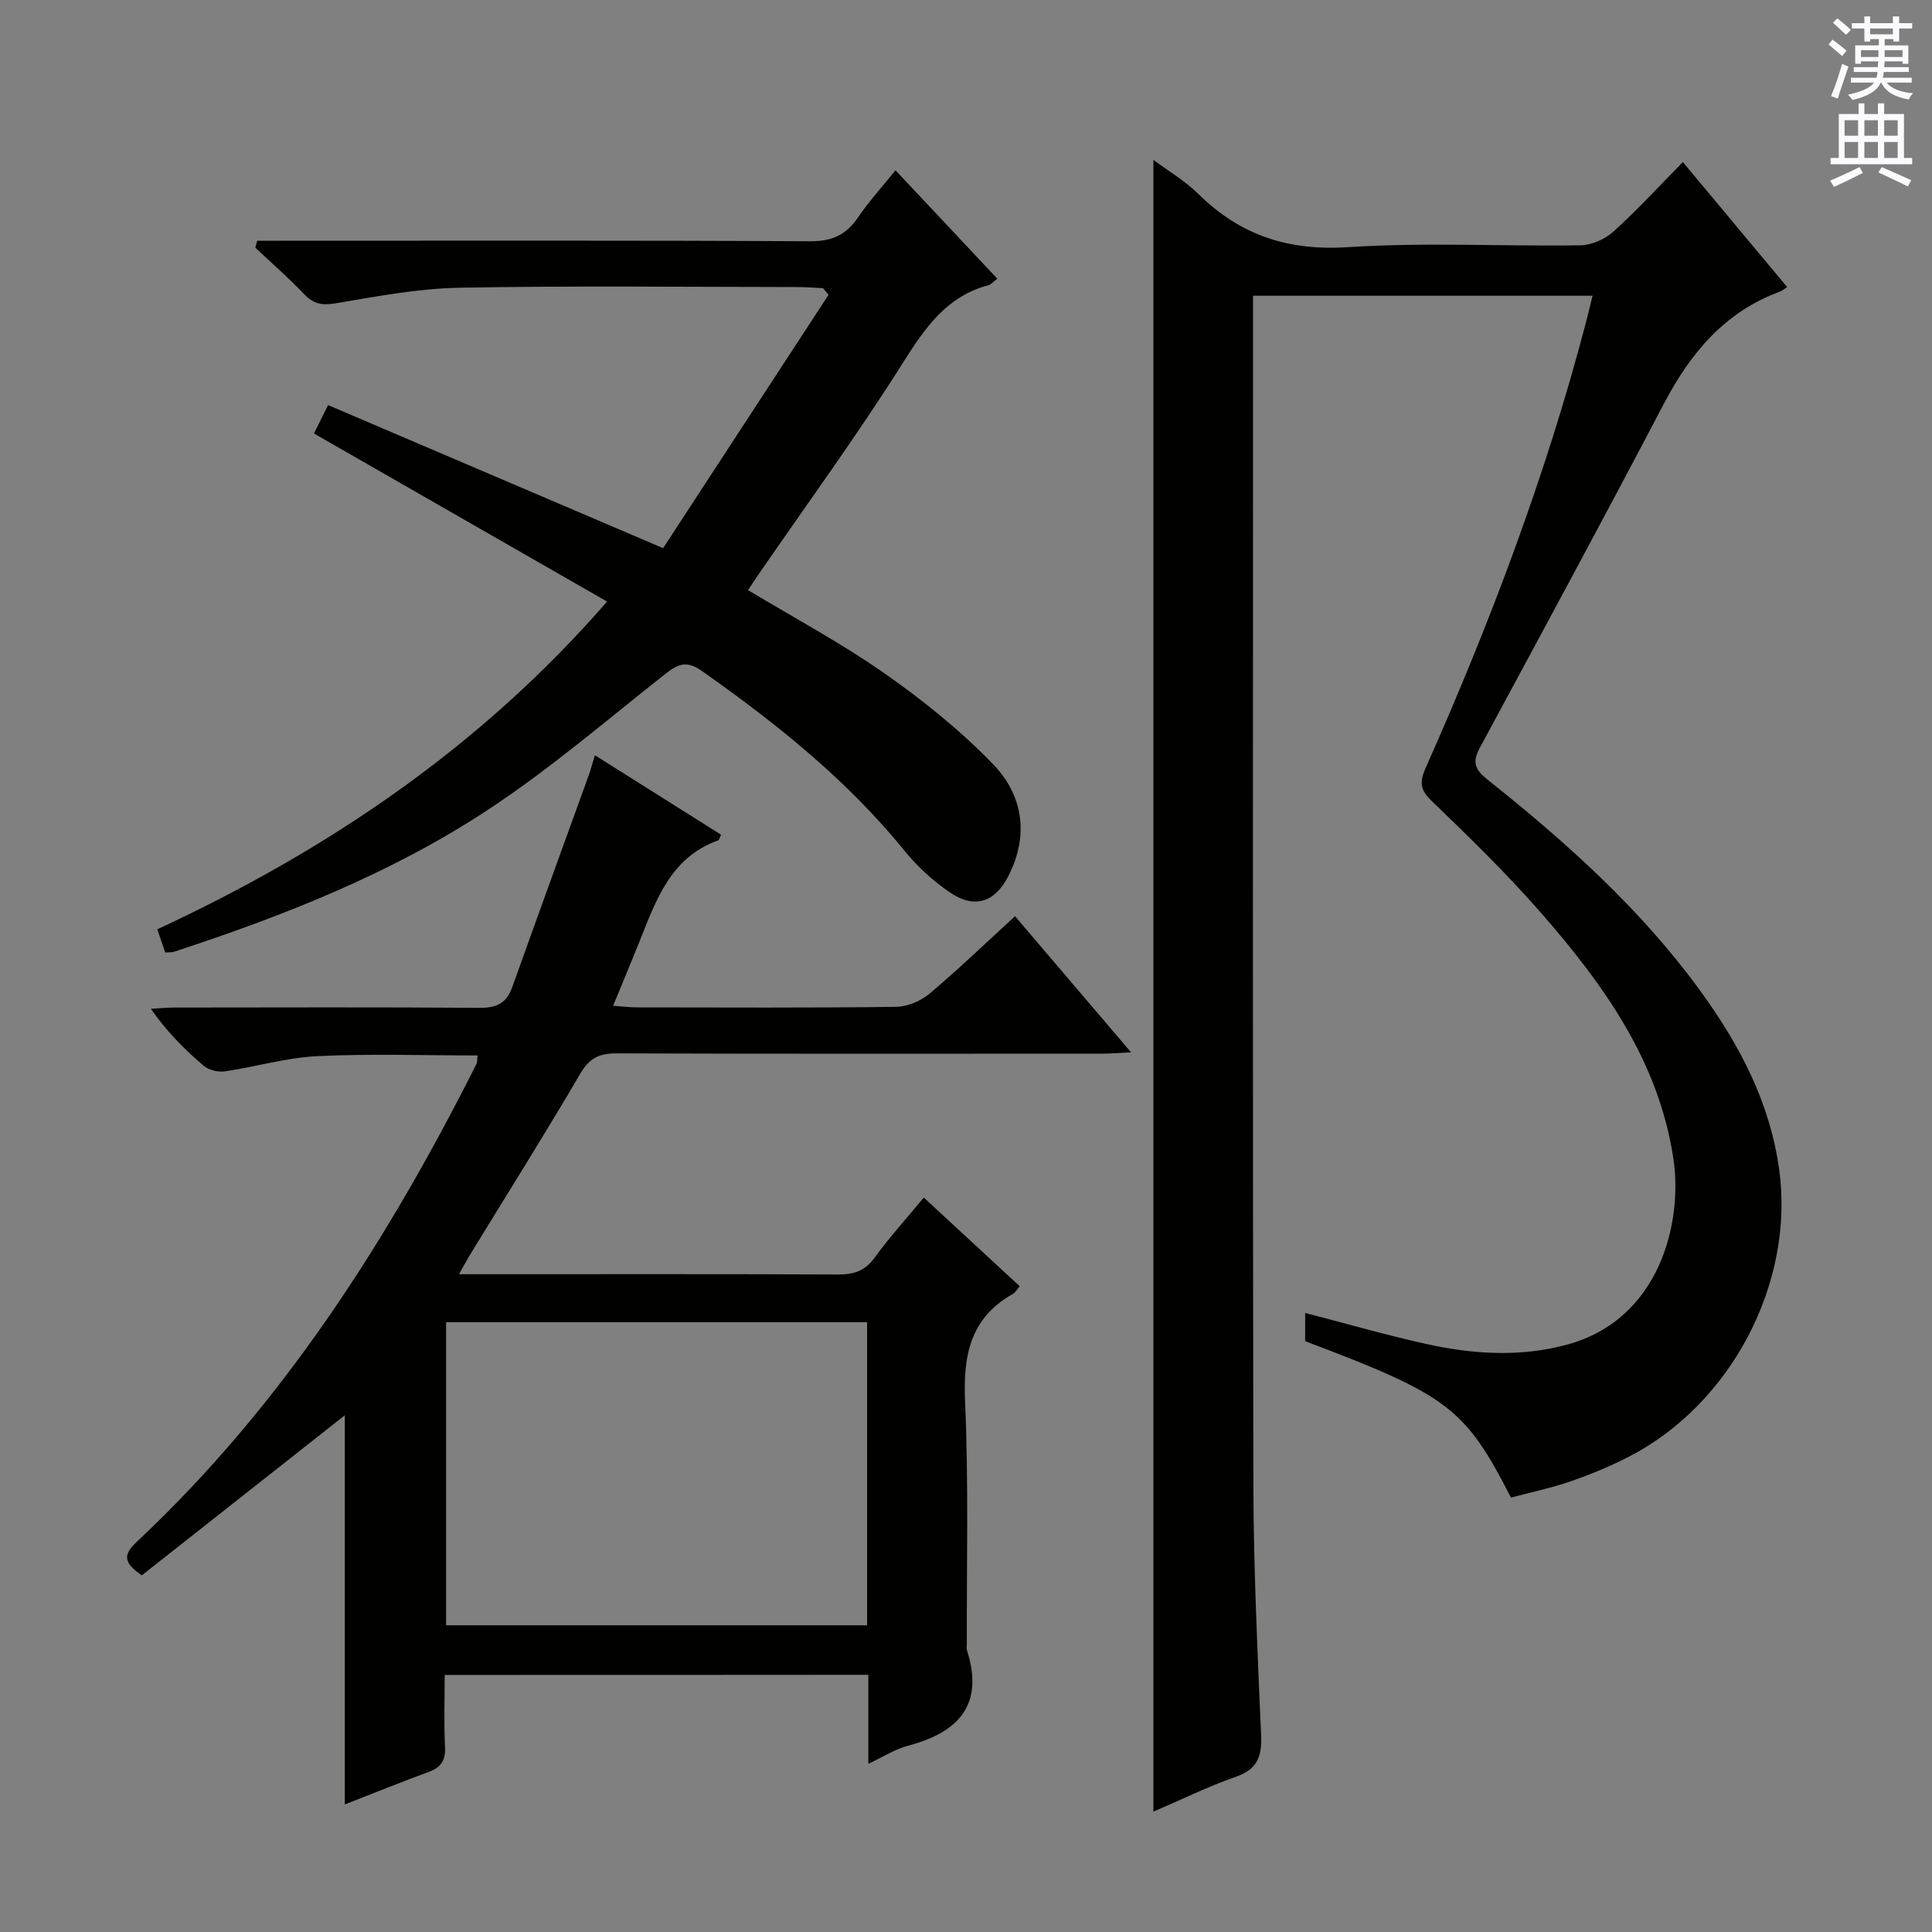
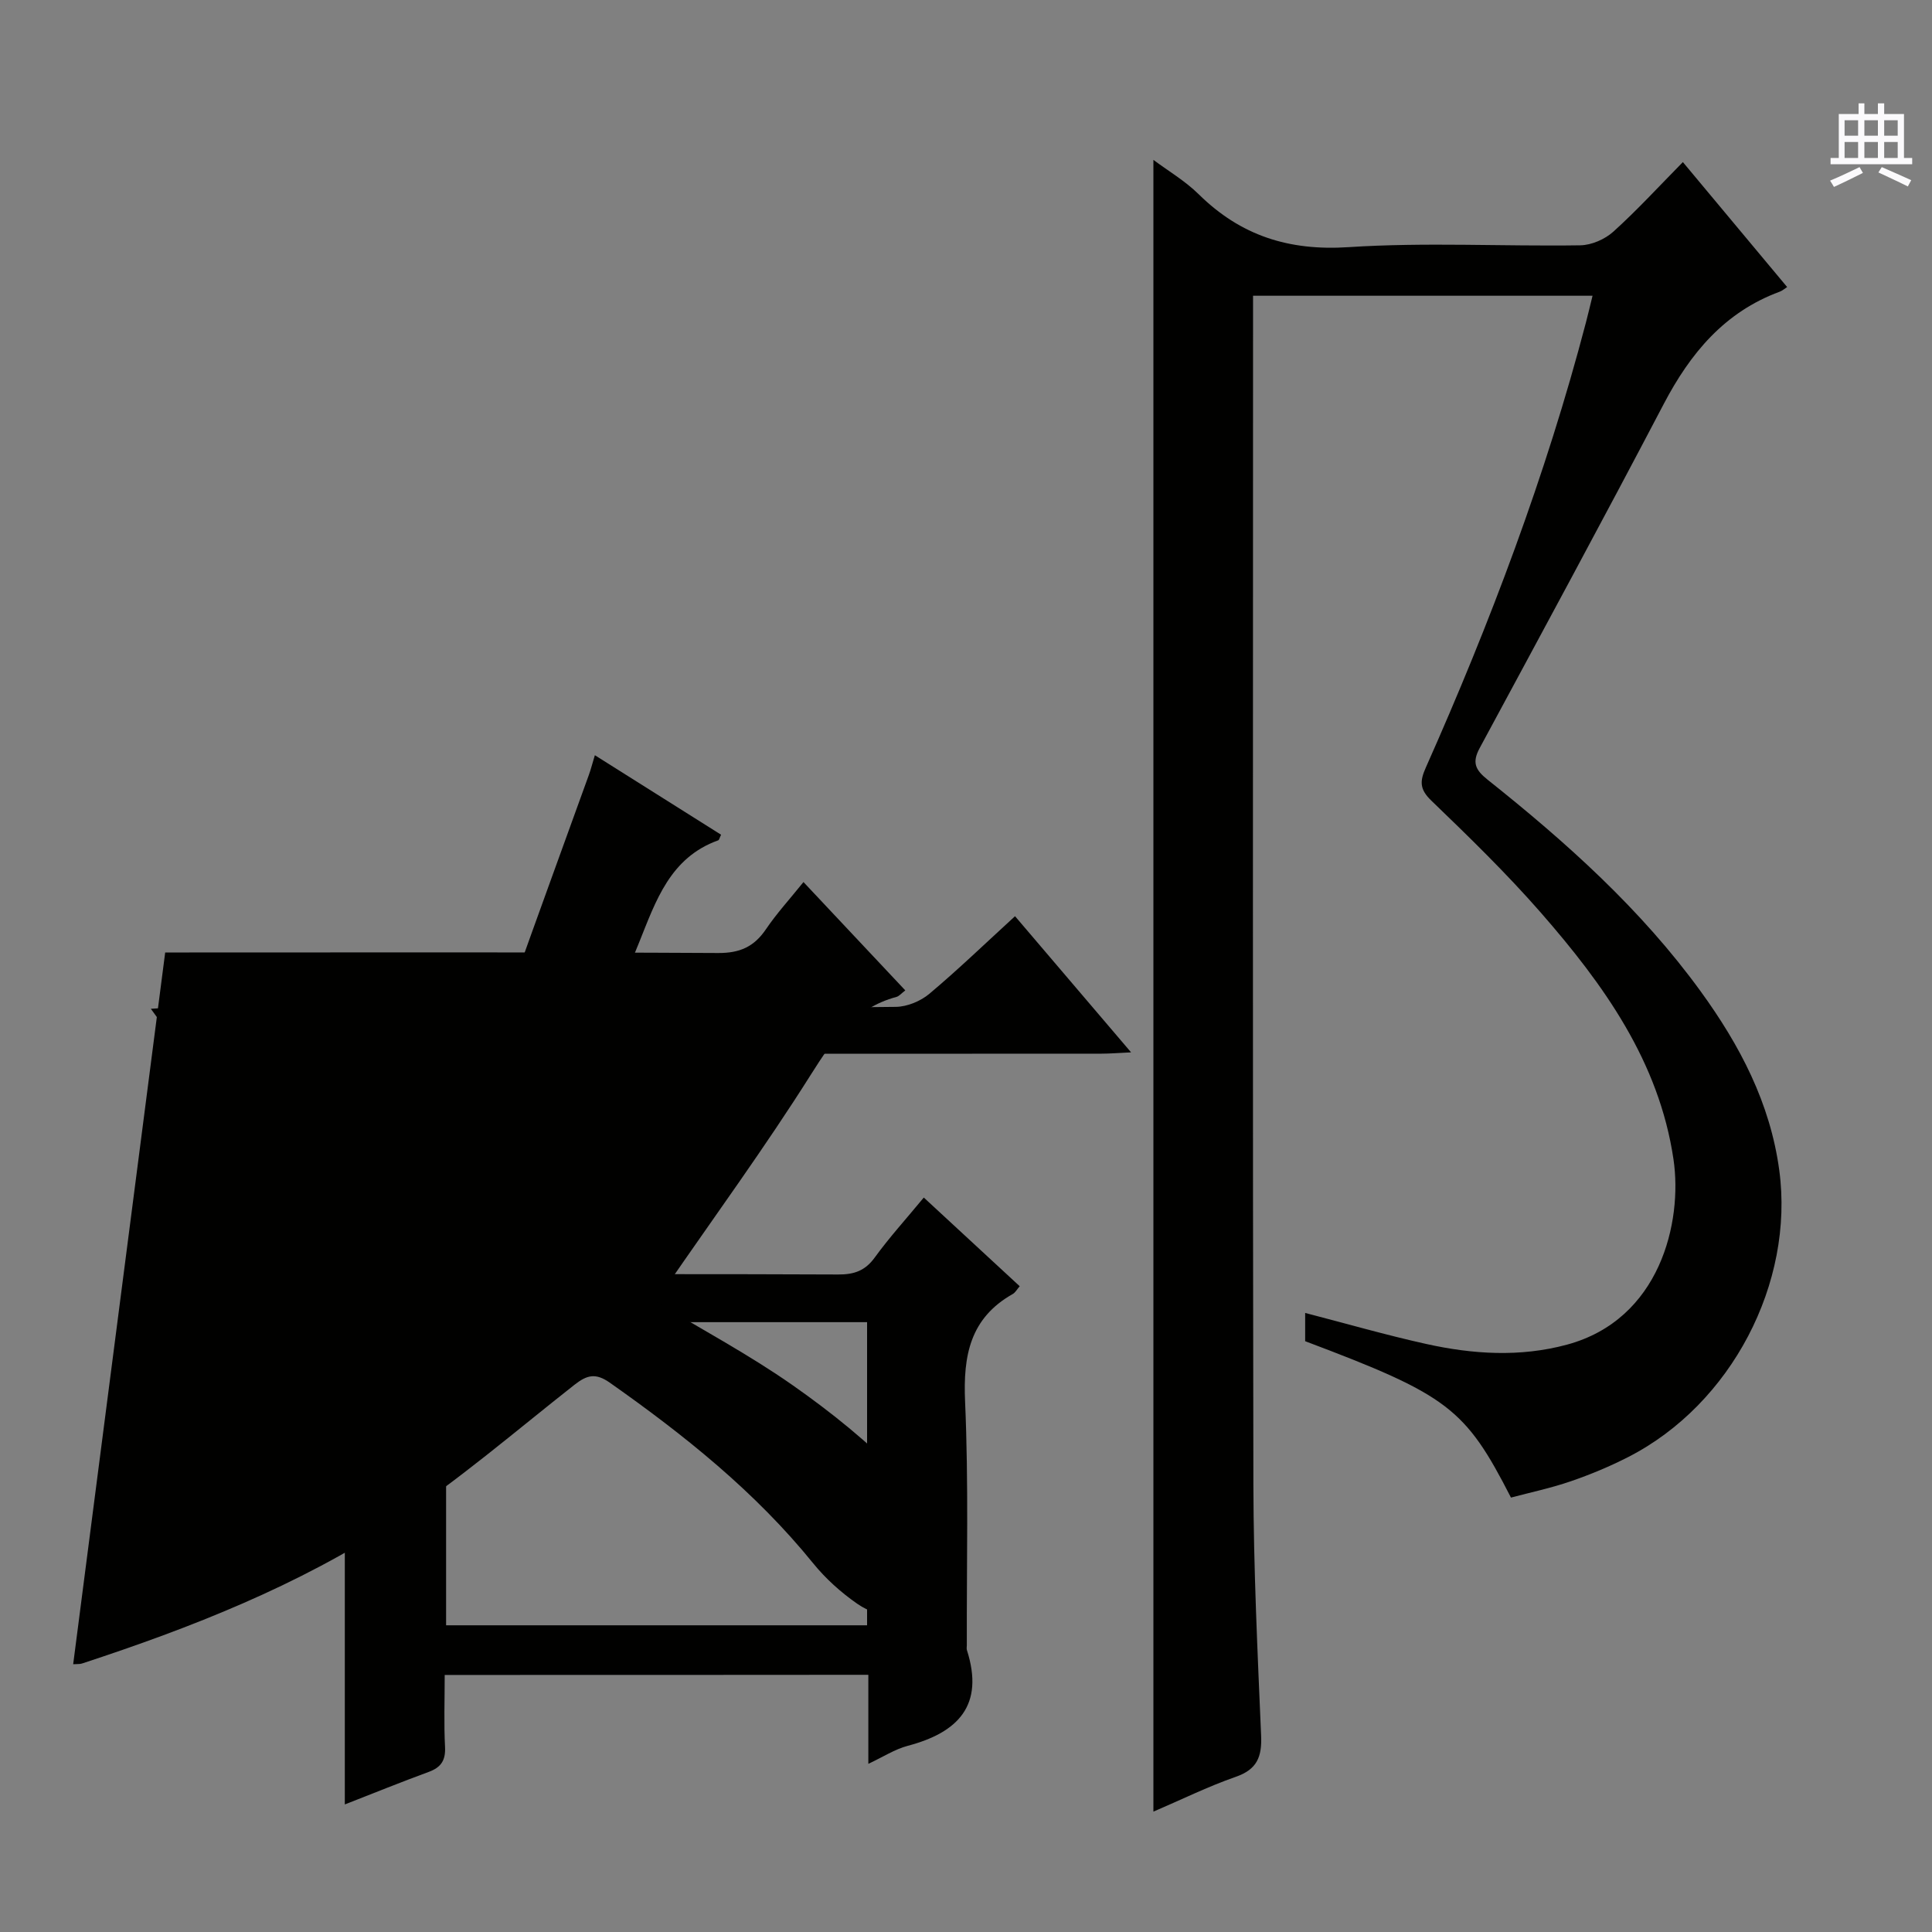
<svg xmlns="http://www.w3.org/2000/svg" enable-background="new 0 0 400 400" viewBox="0 0 400 400">
  <rect x="0" y="0" width="400" height="400" fill="#808080" stroke="none" />
  <g fill="#010100">
    <path d="m238.8 375.08c0-114.08 0-227.78 0-341.98 3.02 2.26 6.56 4.34 9.39 7.13 8.69 8.56 18.65 11.75 31.02 10.94 15.93-1.04 31.98-.14 47.97-.38 2.33-.04 5.1-1.25 6.85-2.83 4.93-4.45 9.44-9.38 14.39-14.4 7.28 8.73 14.29 17.13 21.59 25.87-.6.38-1.03.78-1.54.96-11.43 4.22-18.5 12.74-24 23.23-12.51 23.86-25.33 47.55-38.12 71.26-1.59 2.95-.95 4.48 1.62 6.53 16.32 12.99 31.81 26.85 44.15 43.86 8.1 11.16 14.38 23.09 16.26 37.03 3.14 23.33-9.92 48.43-31.25 59.35-3.83 1.96-7.84 3.63-11.91 5.03-4.06 1.4-8.29 2.29-12.39 3.38-9.49-18.54-13.03-21.23-42.61-32.38 0-1.87 0-3.81 0-5.85 8.46 2.19 16.7 4.57 25.05 6.42 9.65 2.14 19.43 2.77 29.14.15 19.3-5.21 23.98-25.38 22.07-38.36-3-20.29-14.47-36.2-27.47-51.09-7.11-8.13-14.89-15.7-22.68-23.2-2.44-2.35-2.38-4.02-1.15-6.79 13.31-29.92 24.86-60.48 33.17-92.19.46-1.75.87-3.51 1.37-5.54-23.3 0-46.4 0-70.29 0v5.29c0 80.31-.09 160.63.07 240.94.04 17.29.86 34.58 1.6 51.86.19 4.39-.81 7.02-5.27 8.56-5.79 2.02-11.3 4.75-17.03 7.2z" />
    <path d="m92.07 346.78c0 5.26-.18 10.09.07 14.9.14 2.79-.83 4.24-3.39 5.18-5.73 2.1-11.39 4.4-17.36 6.73 0-27.3 0-54.14 0-80.57-13.8 10.88-28.01 22.09-42.03 33.14-4.22-2.89-3.62-4.53-.88-7.1 30.01-28.19 51.79-62.27 70.15-98.75.2-.4.15-.94.26-1.79-11.19 0-22.26-.39-33.28.15-6.4.31-12.71 2.22-19.09 3.15-1.4.2-3.33-.29-4.39-1.19-3.91-3.34-7.56-6.99-10.9-11.77 1.68-.09 3.36-.26 5.03-.26 20.99-.02 41.98-.09 62.98.06 3.48.03 5.61-.89 6.81-4.26 5.23-14.67 10.57-29.29 15.86-43.94.39-1.07.67-2.18 1.25-4.1 8.96 5.64 17.56 11.06 26.13 16.46-.32.66-.39 1.09-.59 1.16-9.97 3.57-12.92 12.55-16.38 21.15-1.67 4.16-3.4 8.29-5.38 13.1 1.93.14 3.49.34 5.06.34 17.83.02 35.65.11 53.48-.11 2.35-.03 5.12-1.18 6.94-2.71 5.96-5.01 11.58-10.43 17.73-16.06 7.94 9.31 15.64 18.35 24.03 28.19-2.65.12-4.37.27-6.1.27-33.49.01-66.98.06-100.46-.06-3.55-.01-5.59.97-7.48 4.2-7.3 12.48-15.02 24.73-22.57 37.07-.75 1.22-1.42 2.48-2.54 4.45h5.53c24.32 0 48.65-.05 72.97.06 3.28.02 5.58-.76 7.58-3.52 3.01-4.15 6.49-7.97 10.15-12.41 6.72 6.21 13.24 12.24 19.86 18.36-.58.67-.91 1.31-1.44 1.61-8.84 4.99-10.29 12.75-9.87 22.26.74 16.8.31 33.64.36 50.47 0 .33-.08.69.02 1 3.65 11.41-1.8 17.06-12.28 19.82-2.64.7-5.05 2.28-8.13 3.72 0-6.5 0-12.28 0-18.43-29.26.03-58.15.03-87.71.03zm.29-10.28h87.16c0-21.05 0-41.77 0-62.76-29.21 0-58.11 0-87.16 0z" />
-     <path d="m34.2 197.2c-.5-1.47-1.02-2.98-1.63-4.8 35.32-16.41 66.83-37.64 93.12-67.85-20.03-11.48-40.09-22.99-60.69-34.8.73-1.46 1.56-3.13 2.93-5.88 22.78 9.73 45.32 19.36 69.36 29.62 11.1-17 22.67-34.72 34.25-52.45-.38-.46-.76-.92-1.14-1.37-1.74-.08-3.49-.24-5.23-.24-23.33-.02-46.66-.29-69.99.14-8.57.16-17.14 1.78-25.63 3.22-2.83.48-4.6.18-6.56-1.87-3.21-3.37-6.74-6.44-10.13-9.64.13-.48.26-.96.39-1.44h4.98c36.49 0 72.99-.09 109.48.11 4.51.03 7.46-1.29 9.92-4.92 2.23-3.29 4.94-6.25 7.77-9.77 7.1 7.55 13.98 14.88 21.08 22.43-.83.63-1.27 1.2-1.83 1.35-8.7 2.33-13.14 8.84-17.72 16.09-9.48 15.04-20 29.42-30.08 44.08-.64.93-1.25 1.88-1.97 2.97 9.63 5.8 19.32 10.98 28.26 17.24 7.98 5.59 15.71 11.81 22.47 18.8 6.2 6.42 7.47 14.7 3.18 23.12-2.84 5.57-7.11 6.91-12.27 3.33-3.37-2.34-6.56-5.21-9.14-8.4-11.98-14.78-26.62-26.48-42.06-37.35-2.98-2.1-4.76-1.59-7.34.43-12.28 9.66-24.17 19.93-37.2 28.47-19.96 13.1-42.13 21.82-64.78 29.24-.45.14-.97.08-1.8.14z" />
+     <path d="m34.2 197.2h4.98c36.49 0 72.99-.09 109.48.11 4.51.03 7.46-1.29 9.92-4.92 2.23-3.29 4.94-6.25 7.77-9.77 7.1 7.55 13.98 14.88 21.08 22.43-.83.63-1.27 1.2-1.83 1.35-8.7 2.33-13.14 8.84-17.72 16.09-9.48 15.04-20 29.42-30.08 44.08-.64.93-1.25 1.88-1.97 2.97 9.63 5.8 19.32 10.98 28.26 17.24 7.98 5.59 15.71 11.81 22.47 18.8 6.2 6.42 7.47 14.7 3.18 23.12-2.84 5.57-7.11 6.91-12.27 3.33-3.37-2.34-6.56-5.21-9.14-8.4-11.98-14.78-26.62-26.48-42.06-37.35-2.98-2.1-4.76-1.59-7.34.43-12.28 9.66-24.17 19.93-37.2 28.47-19.96 13.1-42.13 21.82-64.78 29.24-.45.14-.97.08-1.8.14z" />
  </g>
-   <path d="m378.6 9.2.8-1c.9.7 1.9 1.4 2.9 2.3l-.9 1.1c-1.1-.9-2-1.7-2.8-2.4zm.5 10.7c.9-2.1 1.6-4.3 2.3-6.7.4.2.8.4 1.3.6-.7 2.1-1.5 4.3-2.2 6.6zm.4-15.2.9-.9c1 .8 2 1.6 2.8 2.4l-1 1c-1-.9-1.9-1.8-2.7-2.5zm12.5-1.3h1.2v1.4h2.7v1.1h-2.7v2.7h-1.2v-.5h-1.8v1.3h4.9v3.8h-1.2v-.5h-3.7c0 .4-.1.9-.1 1.2h5.1v1h-5.2c0 .5-.1.9-.2 1.2h6v1h-5.2c1.1 1.3 2.9 2 5.5 2.2-.4.4-.7.8-.9 1.3-2.9-.5-4.8-1.6-5.7-3.5h-.1c-.8 1.7-2.7 2.9-5.9 3.6-.2-.4-.6-.8-.9-1.1 2.8-.6 4.6-1.4 5.4-2.5h-4.8v-1h5.3c.1-.3.2-.7.2-1.2h-4.9v-1h5c0-.4 0-.8.1-1.2h-3.6v.5h-1.2v-3.8h4.9v-1.3h-1.8v.5h-1.2v-2.7h-2.6v-1.1h2.6v-1.4h1.2v1.4h4.7v-1.4zm-6.7 8.4h3.6c0-.4 0-.9 0-1.4h-3.6zm1.9-4.7h4.7v-1.2h-4.7zm6.7 3.3h-3.7v1.4h3.7z" fill="#fbfafc" />
  <path d="m384.7 21.4h1.3v2.2h2.8v-2.2h1.3v2.2h4.1v9.1h1.7v1.3h-16.9v-1.3h1.7v-9.1h4.1v-2.2zm.3 13.2.7 1.2c-1.8.9-3.8 1.9-6 2.9-.2-.4-.5-.8-.8-1.3 2.4-1 4.4-2 6.1-2.8zm-3.1-6.5h2.8v-3.2h-2.8zm0 4.6h2.8v-3.3h-2.8zm4.1-4.6h2.8v-3.2h-2.8zm0 4.6h2.8v-3.3h-2.8zm3.6 1.9c2.1.9 4.1 1.8 6.1 2.7l-.7 1.3c-2.2-1.1-4.2-2-6.1-2.9zm3.3-9.7h-2.8v3.2h2.8zm-2.8 7.8h2.8v-3.3h-2.8z" fill="#fbfafc" />
</svg>